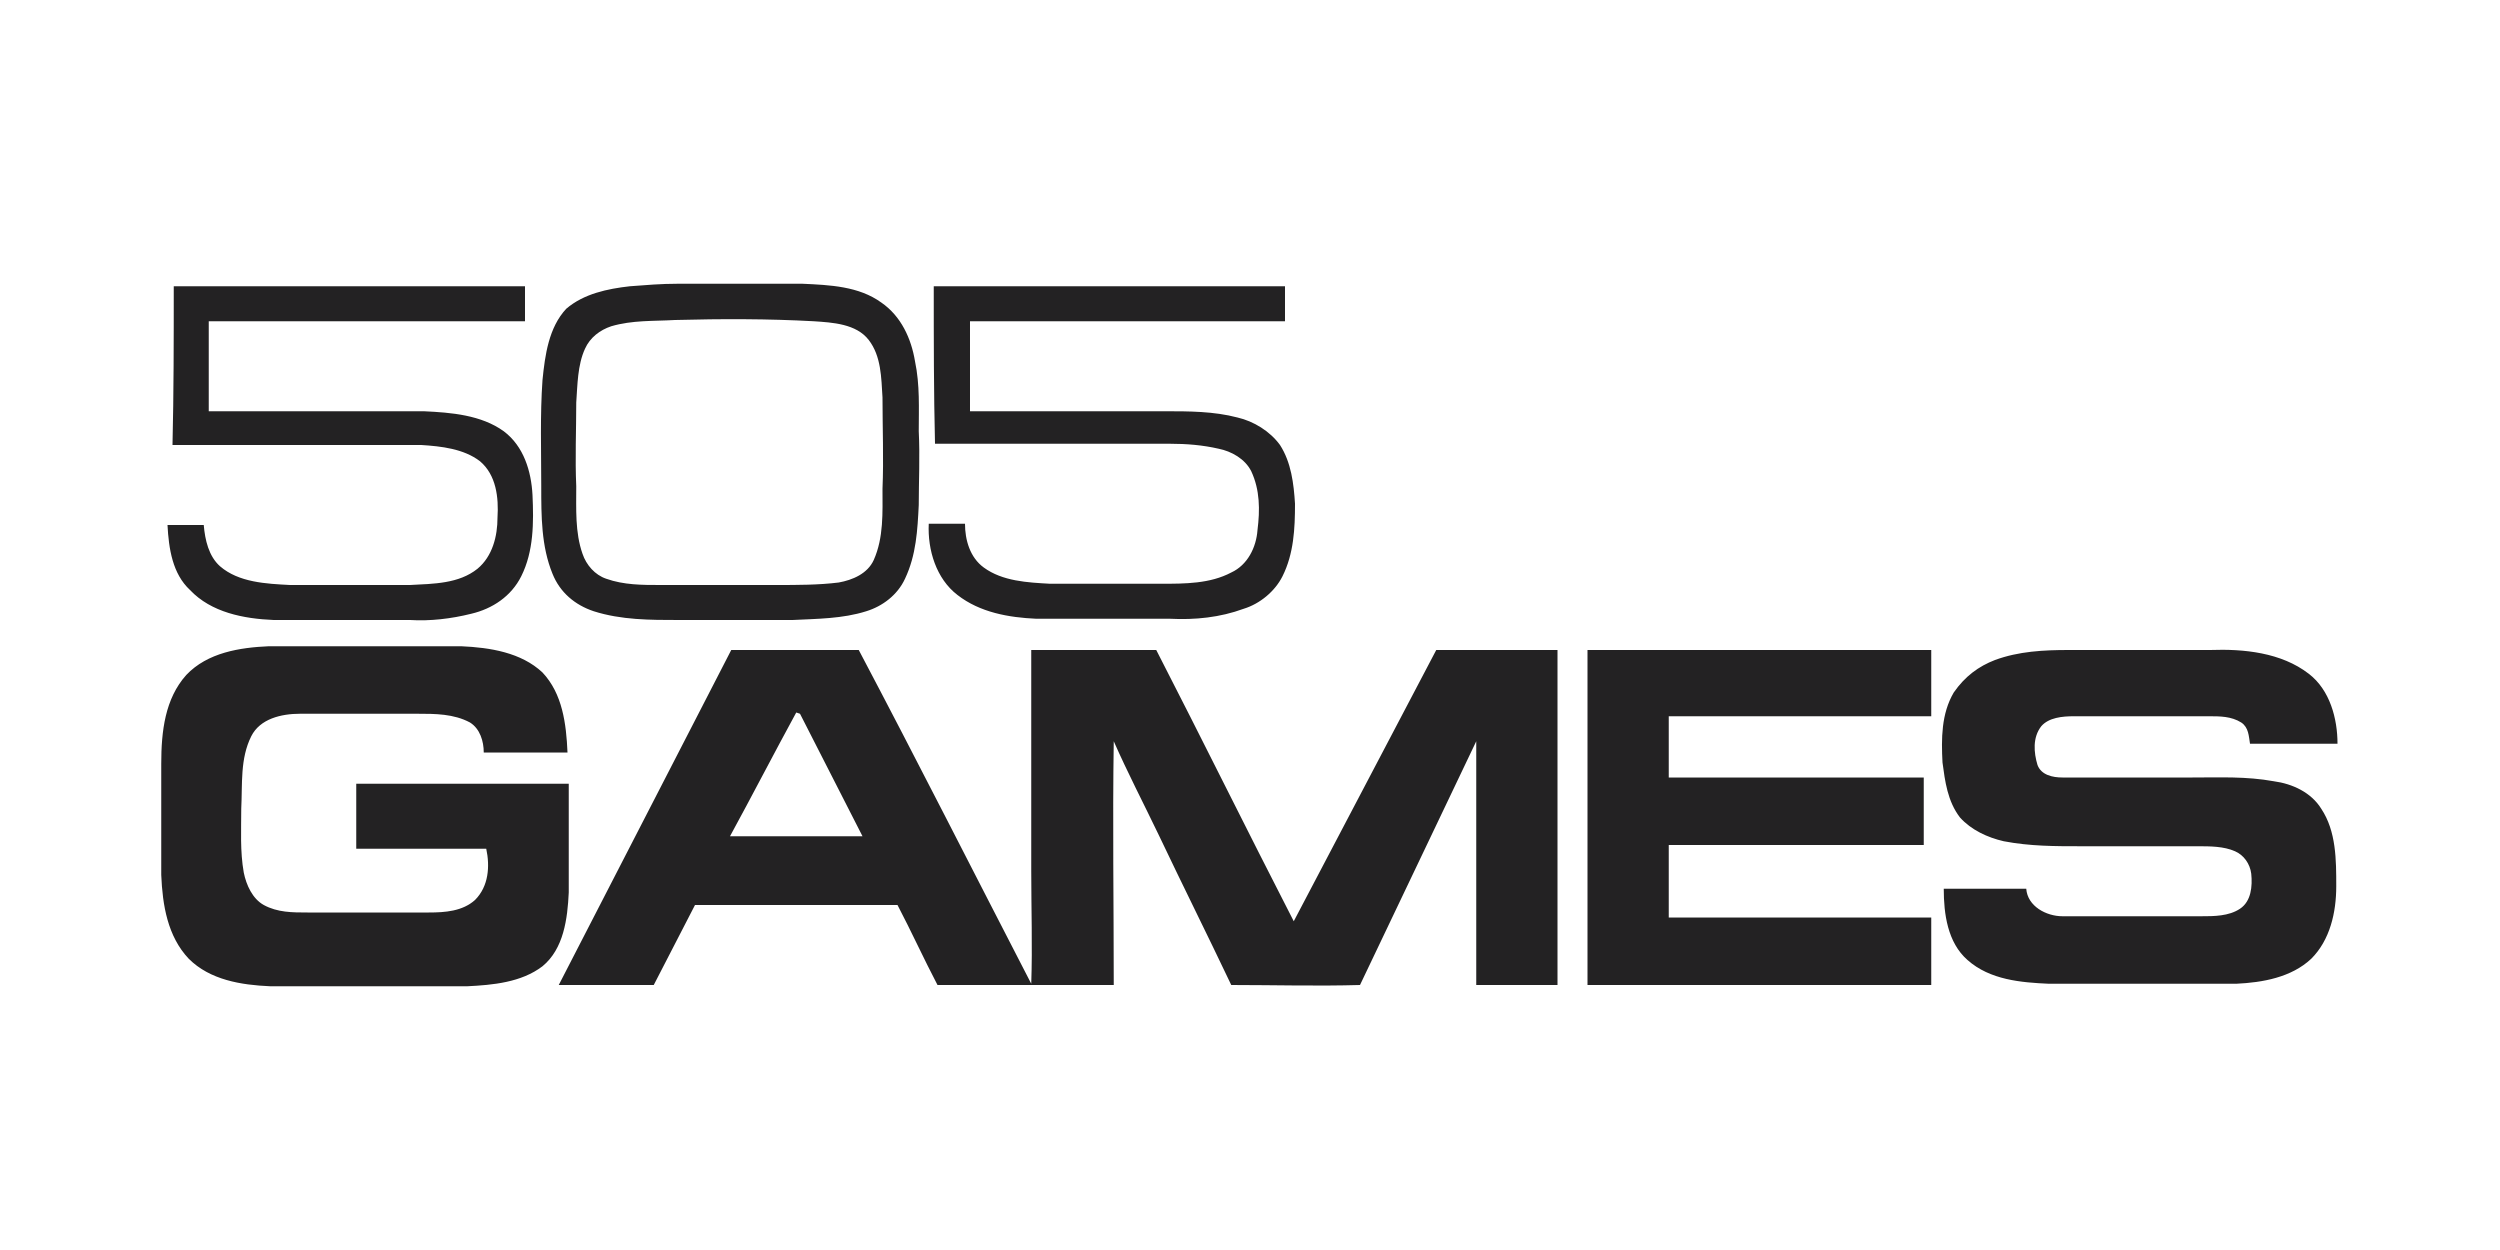
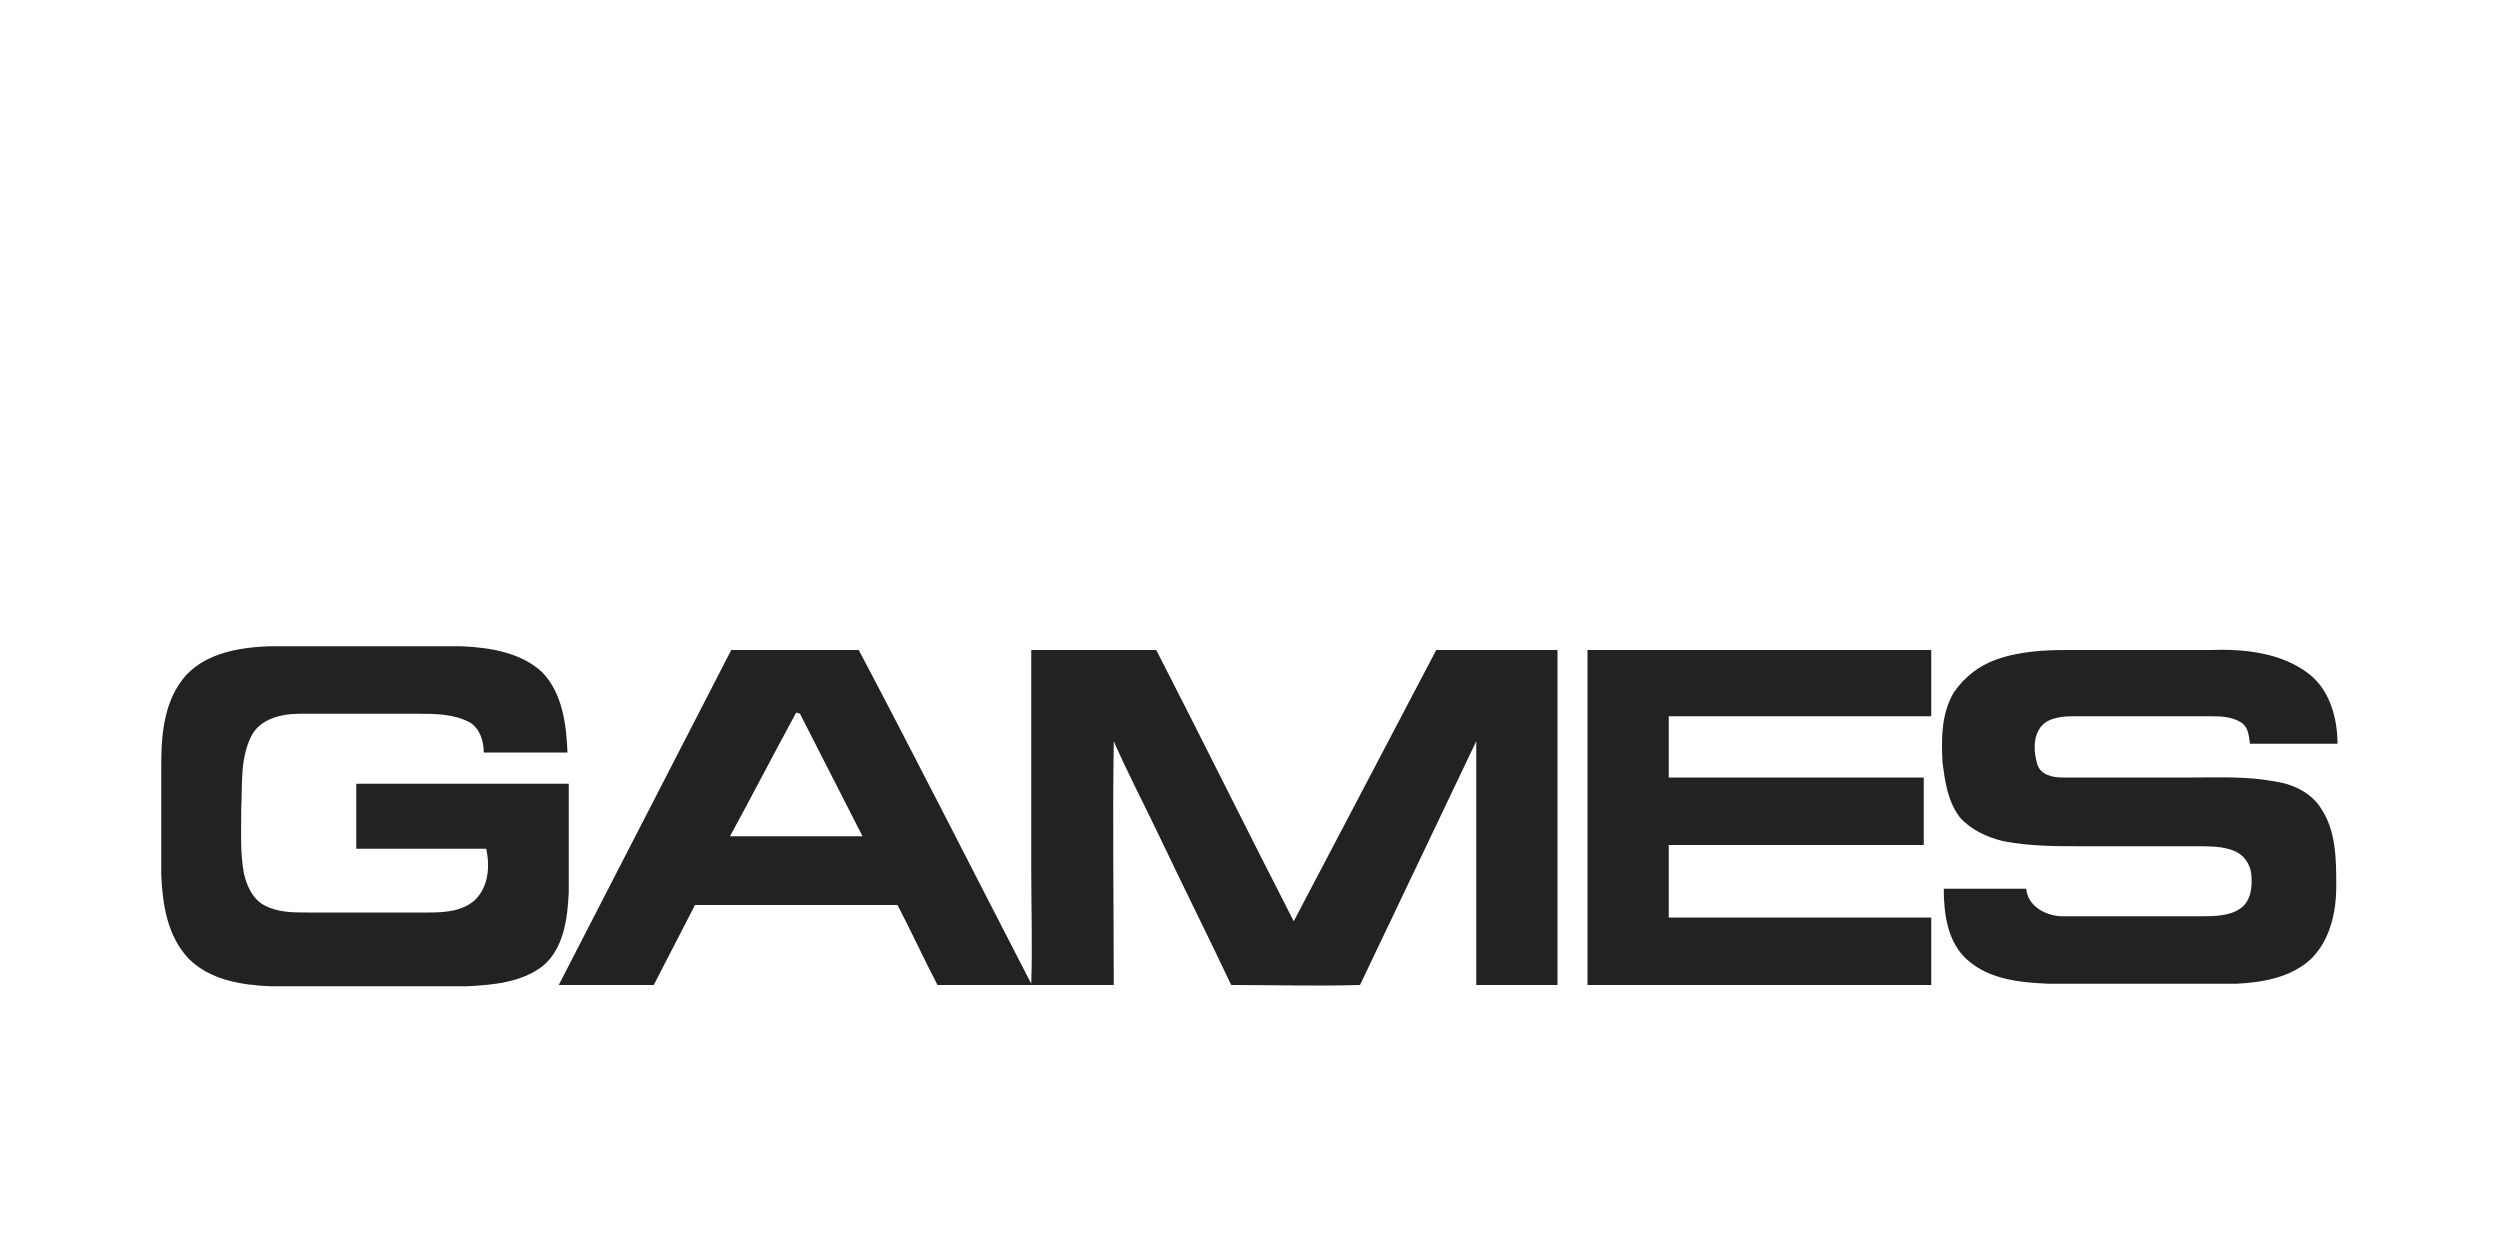
<svg xmlns="http://www.w3.org/2000/svg" id="Laag_1" viewBox="0 0 200 100" style="enable-background:new 0 0 200 100">
  <style>.st0{fill:#232223}.st1{fill-rule:evenodd;clip-rule:evenodd;fill:#232223}</style>
-   <path class="st0" d="M50.4 22.9c1.3-.1 2.5-.2 3.8-.2 3.3.0 6.7.0 10 0 2.2.1 4.5.2 6.3 1.5 1.6 1.1 2.4 2.9 2.7 4.7.4 1.9.3 3.8.3 5.6.1 2 0 4 0 5.9-.1 2-.2 4-1.1 5.9-.6 1.3-1.8 2.2-3.1 2.6-1.9.6-3.9.6-5.9.7-3 0-6.1.0-9.1.0-2.3.0-4.6.0-6.8-.7-1.5-.5-2.7-1.5-3.3-3-.9-2.2-.9-4.6-.9-7 0-2.8-.1-5.7.1-8.5.2-2 .5-4.2 1.9-5.7C46.7 23.5 48.6 23.1 50.4 22.9M54 25.6c-1.7.1-3.4.0-5.1.5-.9.3-1.7.9-2.1 1.8-.6 1.3-.6 2.9-.7 4.3.0 2.2-.1 4.5.0 6.7.0 1.8-.1 3.7.5 5.4.3.9 1 1.7 1.9 2 1.4.5 2.9.5 4.3.5 3.1.0 6.2.0 9.3.0 1.7.0 3.4.0 5-.2 1.1-.2 2.3-.7 2.8-1.8.8-1.8.7-3.8.7-5.7.1-2.4.0-4.8.0-7.3-.1-1.6-.1-3.3-1.1-4.6-1-1.3-2.9-1.4-4.4-1.5C61.5 25.5 57.7 25.5 54 25.6zM13.9 22.9c9.4.0 18.7.0 28.1.0.0.9.0 1.9.0 2.8-8.4.0-16.9.0-25.3.0.0 2.4.0 4.8.0 7.2 5.7.0 11.5.0 17.2.0 2.2.1 4.6.3 6.4 1.6 1.6 1.2 2.2 3.2 2.3 5.1.1 2.2.1 4.5-.9 6.5-.8 1.6-2.3 2.6-4 3-1.6.4-3.3.6-4.9.5-3.6.0-7.3.0-10.9.0-2.4-.1-5-.6-6.7-2.4-1.4-1.3-1.7-3.3-1.8-5.2 1 0 1.9.0 2.9.0.1 1.2.4 2.5 1.3 3.3 1.5 1.3 3.7 1.4 5.6 1.5 3.2.0 6.4.0 9.6.0 1.9-.1 3.9-.1 5.4-1.3 1.2-1 1.6-2.6 1.6-4.1.1-1.6-.1-3.4-1.4-4.5-1.3-1-3.1-1.2-4.7-1.3-6.6.0-13.2.0-19.9.0C13.9 31.4 13.9 27.2 13.9 22.9v0zM74.7 22.9c9.4.0 18.7.0 28.1.0.0.9.0 1.9.0 2.8-8.4.0-16.8.0-25.2.0.0 2.4.0 4.8.0 7.2h15.6c1.9.0 3.9.0 5.8.5 1.3.3 2.6 1.1 3.4 2.2.9 1.4 1.1 3.1 1.2 4.7.0 2-.1 4-1 5.8-.6 1.2-1.8 2.2-3.1 2.6-1.9.7-3.9.9-5.9.8-3.6.0-7.2.0-10.7.0-2.2-.1-4.5-.5-6.3-1.9-1.7-1.3-2.4-3.6-2.3-5.7 1 0 1.9.0 2.9.0.0 1.3.4 2.7 1.5 3.5 1.5 1.1 3.5 1.2 5.3 1.3 3 0 5.9.0 8.9.0 1.9.0 3.9.0 5.6-.9 1.3-.6 2-2 2.1-3.4.2-1.6.2-3.2-.5-4.7-.5-1-1.6-1.6-2.6-1.8-1.3-.3-2.6-.4-3.9-.4-6.3.0-12.5.0-18.8.0C74.7 31.4 74.7 27.2 74.7 22.9z" />
  <path class="st0" d="M14.9 54c1.7-1.8 4.3-2.2 6.6-2.3 5.1.0 10.3.0 15.4.0 2.3.1 4.8.5 6.5 2.1 1.6 1.7 1.9 4.1 2 6.4-2.2.0-4.5.0-6.7.0.0-.9-.3-1.9-1.1-2.4-1.3-.7-2.8-.7-4.2-.7-3.1.0-6.3.0-9.4.0-1.5.0-3.2.4-3.9 1.8-.9 1.8-.7 3.8-.8 5.8.0 1.7-.1 3.4.2 5.1.2 1 .7 2.1 1.6 2.6 1.1.6 2.3.6 3.5.6 3.2.0 6.4.0 9.7.0 1.3.0 2.7-.1 3.7-1 1.1-1.1 1.2-2.7.9-4.1-3.5.0-6.9.0-10.4.0.0-1.7.0-3.5.0-5.2 5.7.0 11.4.0 17 0 0 2.9.0 5.8.0 8.7-.1 2.1-.4 4.5-2.1 5.9-1.7 1.3-4 1.5-6 1.6-5.3.0-10.5.0-15.8.0-2.3-.1-4.8-.5-6.5-2.2-1.7-1.8-2.1-4.3-2.2-6.7.0-3 0-5.9.0-8.9C12.9 58.5 13.2 55.9 14.9 54zm43.6-2c3.4.0 6.8.0 10.2.0 4.7 8.9 9.2 17.8 13.8 26.7.1-3 0-6 0-9 0-5.9.0-11.8.0-17.7 3.3.0 6.7.0 10 0 3.7 7.2 7.3 14.5 11 21.7 3.8-7.2 7.6-14.5 11.4-21.7 3.2.0 6.4.0 9.7.0.0 8.9.0 17.8.0 26.8-2.2.0-4.3.0-6.5.0.0-6.5.0-13 0-19.5-3.1 6.5-6.2 13-9.3 19.5-3.4.1-6.9.0-10.3.0-1.9-4-3.9-8-5.8-12-1.2-2.5-2.5-5-3.6-7.5-.1 6.5.0 13 0 19.5-4.7.0-9.4.0-14.1.0-1.1-2.1-2.1-4.3-3.2-6.4-5.4.0-10.8.0-16.2.0-1.1 2.1-2.2 4.3-3.3 6.4-2.5.0-5 0-7.6.0C49.3 69.9 53.9 60.9 58.5 52M63.7 57c-1.8 3.3-3.5 6.6-5.3 9.9 3.5.0 7.1.0 10.6.0-1.7-3.3-3.3-6.5-5-9.8L63.7 57v0zM127 52c9.2.0 18.3.0 27.5.0.0 1.8.0 3.6.0 5.3-7 0-14 0-21 0 0 1.6.0 3.3.0 4.9 6.8.0 13.6.0 20.4.0.0 1.8.0 3.6.0 5.4-6.8.0-13.6.0-20.4.0v5.8c7 0 14 0 21 0 0 1.8.0 3.6.0 5.4-9.2.0-18.3.0-27.5.0C127 69.9 127 60.9 127 52zM159.6 52.8c1.9-.7 3.9-.8 5.9-.8 3.8.0 7.5.0 11.3.0 2.7-.1 5.7.2 7.9 1.9 1.7 1.3 2.3 3.6 2.3 5.6-2.3.0-4.6.0-7 0-.1-.6-.1-1.3-.7-1.7-.8-.5-1.7-.5-2.6-.5-3.6.0-7.2.0-10.8.0-.9.0-2 .1-2.6.8-.7.9-.6 2.1-.3 3.1.3.8 1.2 1 2 1 3.5.0 6.9.0 10.4.0 2.2.0 4.3-.1 6.5.3 1.5.2 3 .9 3.8 2.2 1.2 1.8 1.2 4.1 1.2 6.2.0 2.1-.5 4.3-2 5.8-1.6 1.5-3.9 1.9-6 2-5 0-10 0-15 0-2.2-.1-4.7-.3-6.5-1.9-1.6-1.4-1.9-3.7-1.9-5.7 2.2.0 4.4.0 6.6.0.1 1.4 1.6 2.2 2.9 2.2 3.7.0 7.4.0 11.1.0 1 0 2.2.0 3.1-.6.9-.6 1-1.8.9-2.8-.1-.8-.6-1.5-1.3-1.8-.9-.4-2-.4-3-.4-3.1.0-6.2.0-9.3.0-2.1.0-4.1.0-6.2-.4-1.3-.3-2.6-.9-3.5-1.9-1-1.3-1.2-2.9-1.4-4.4-.1-1.9-.1-3.9.9-5.6C157.2 54.1 158.3 53.3 159.6 52.8v0z" />
</svg>